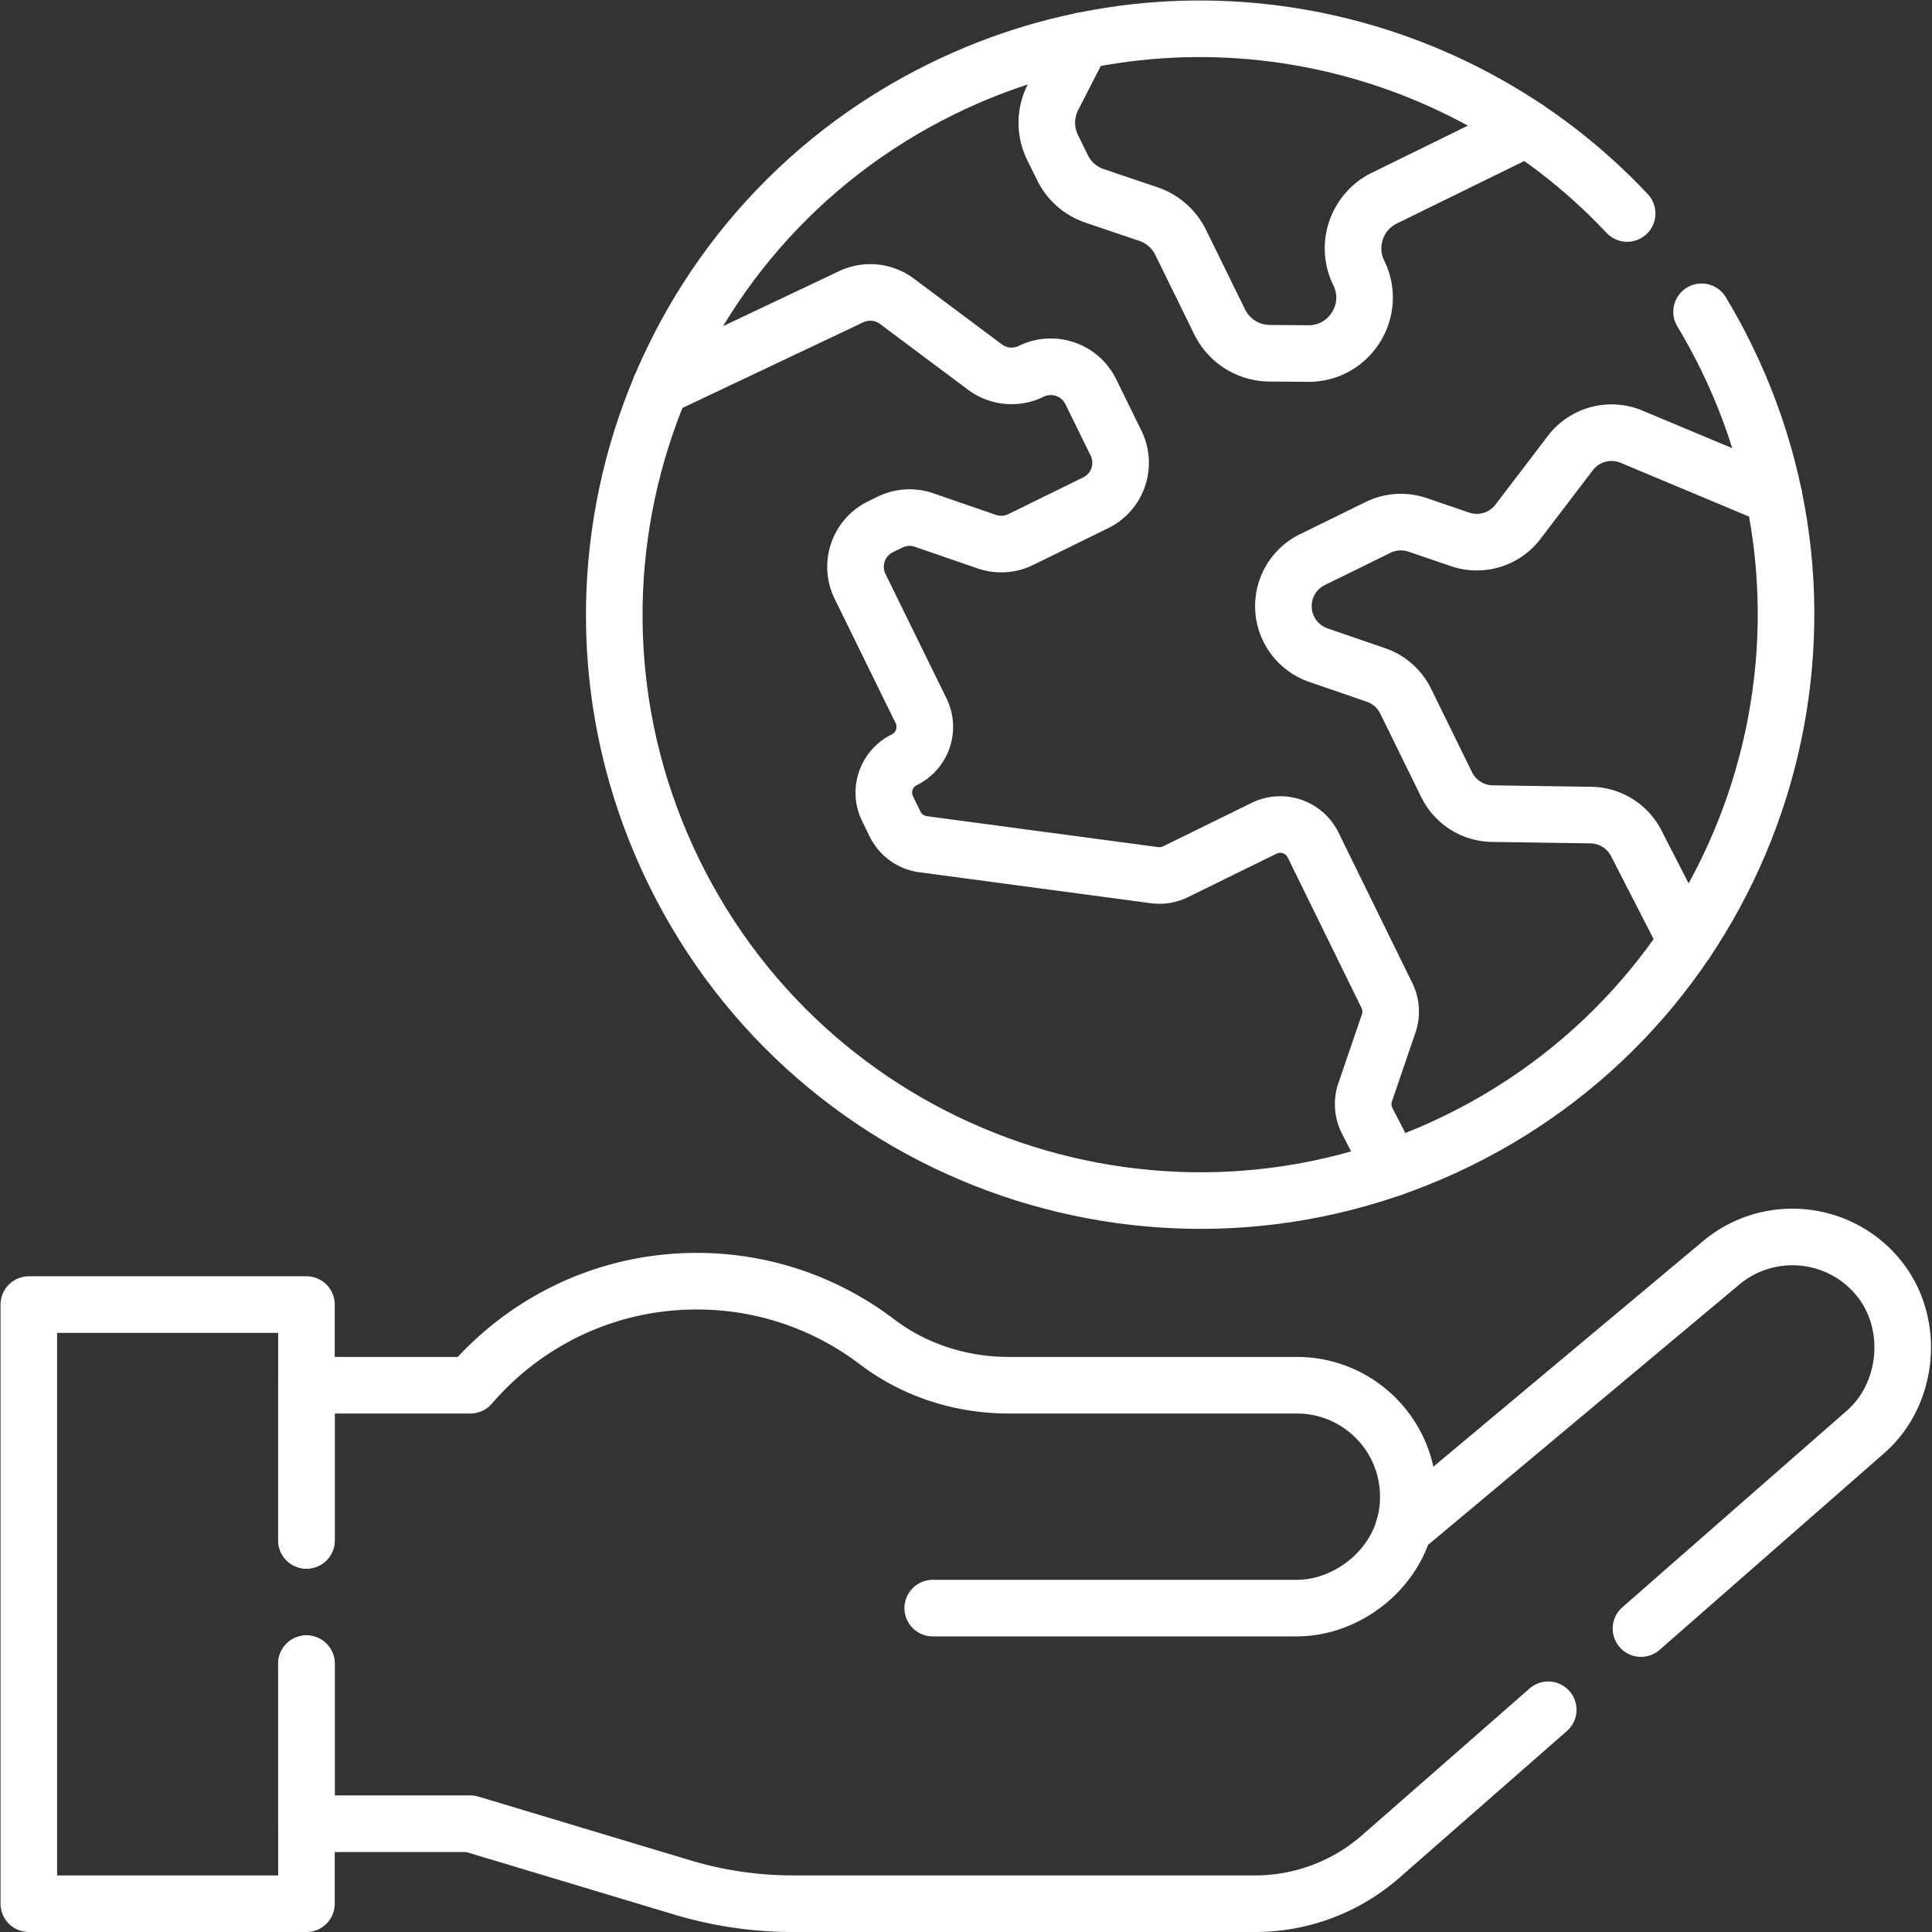
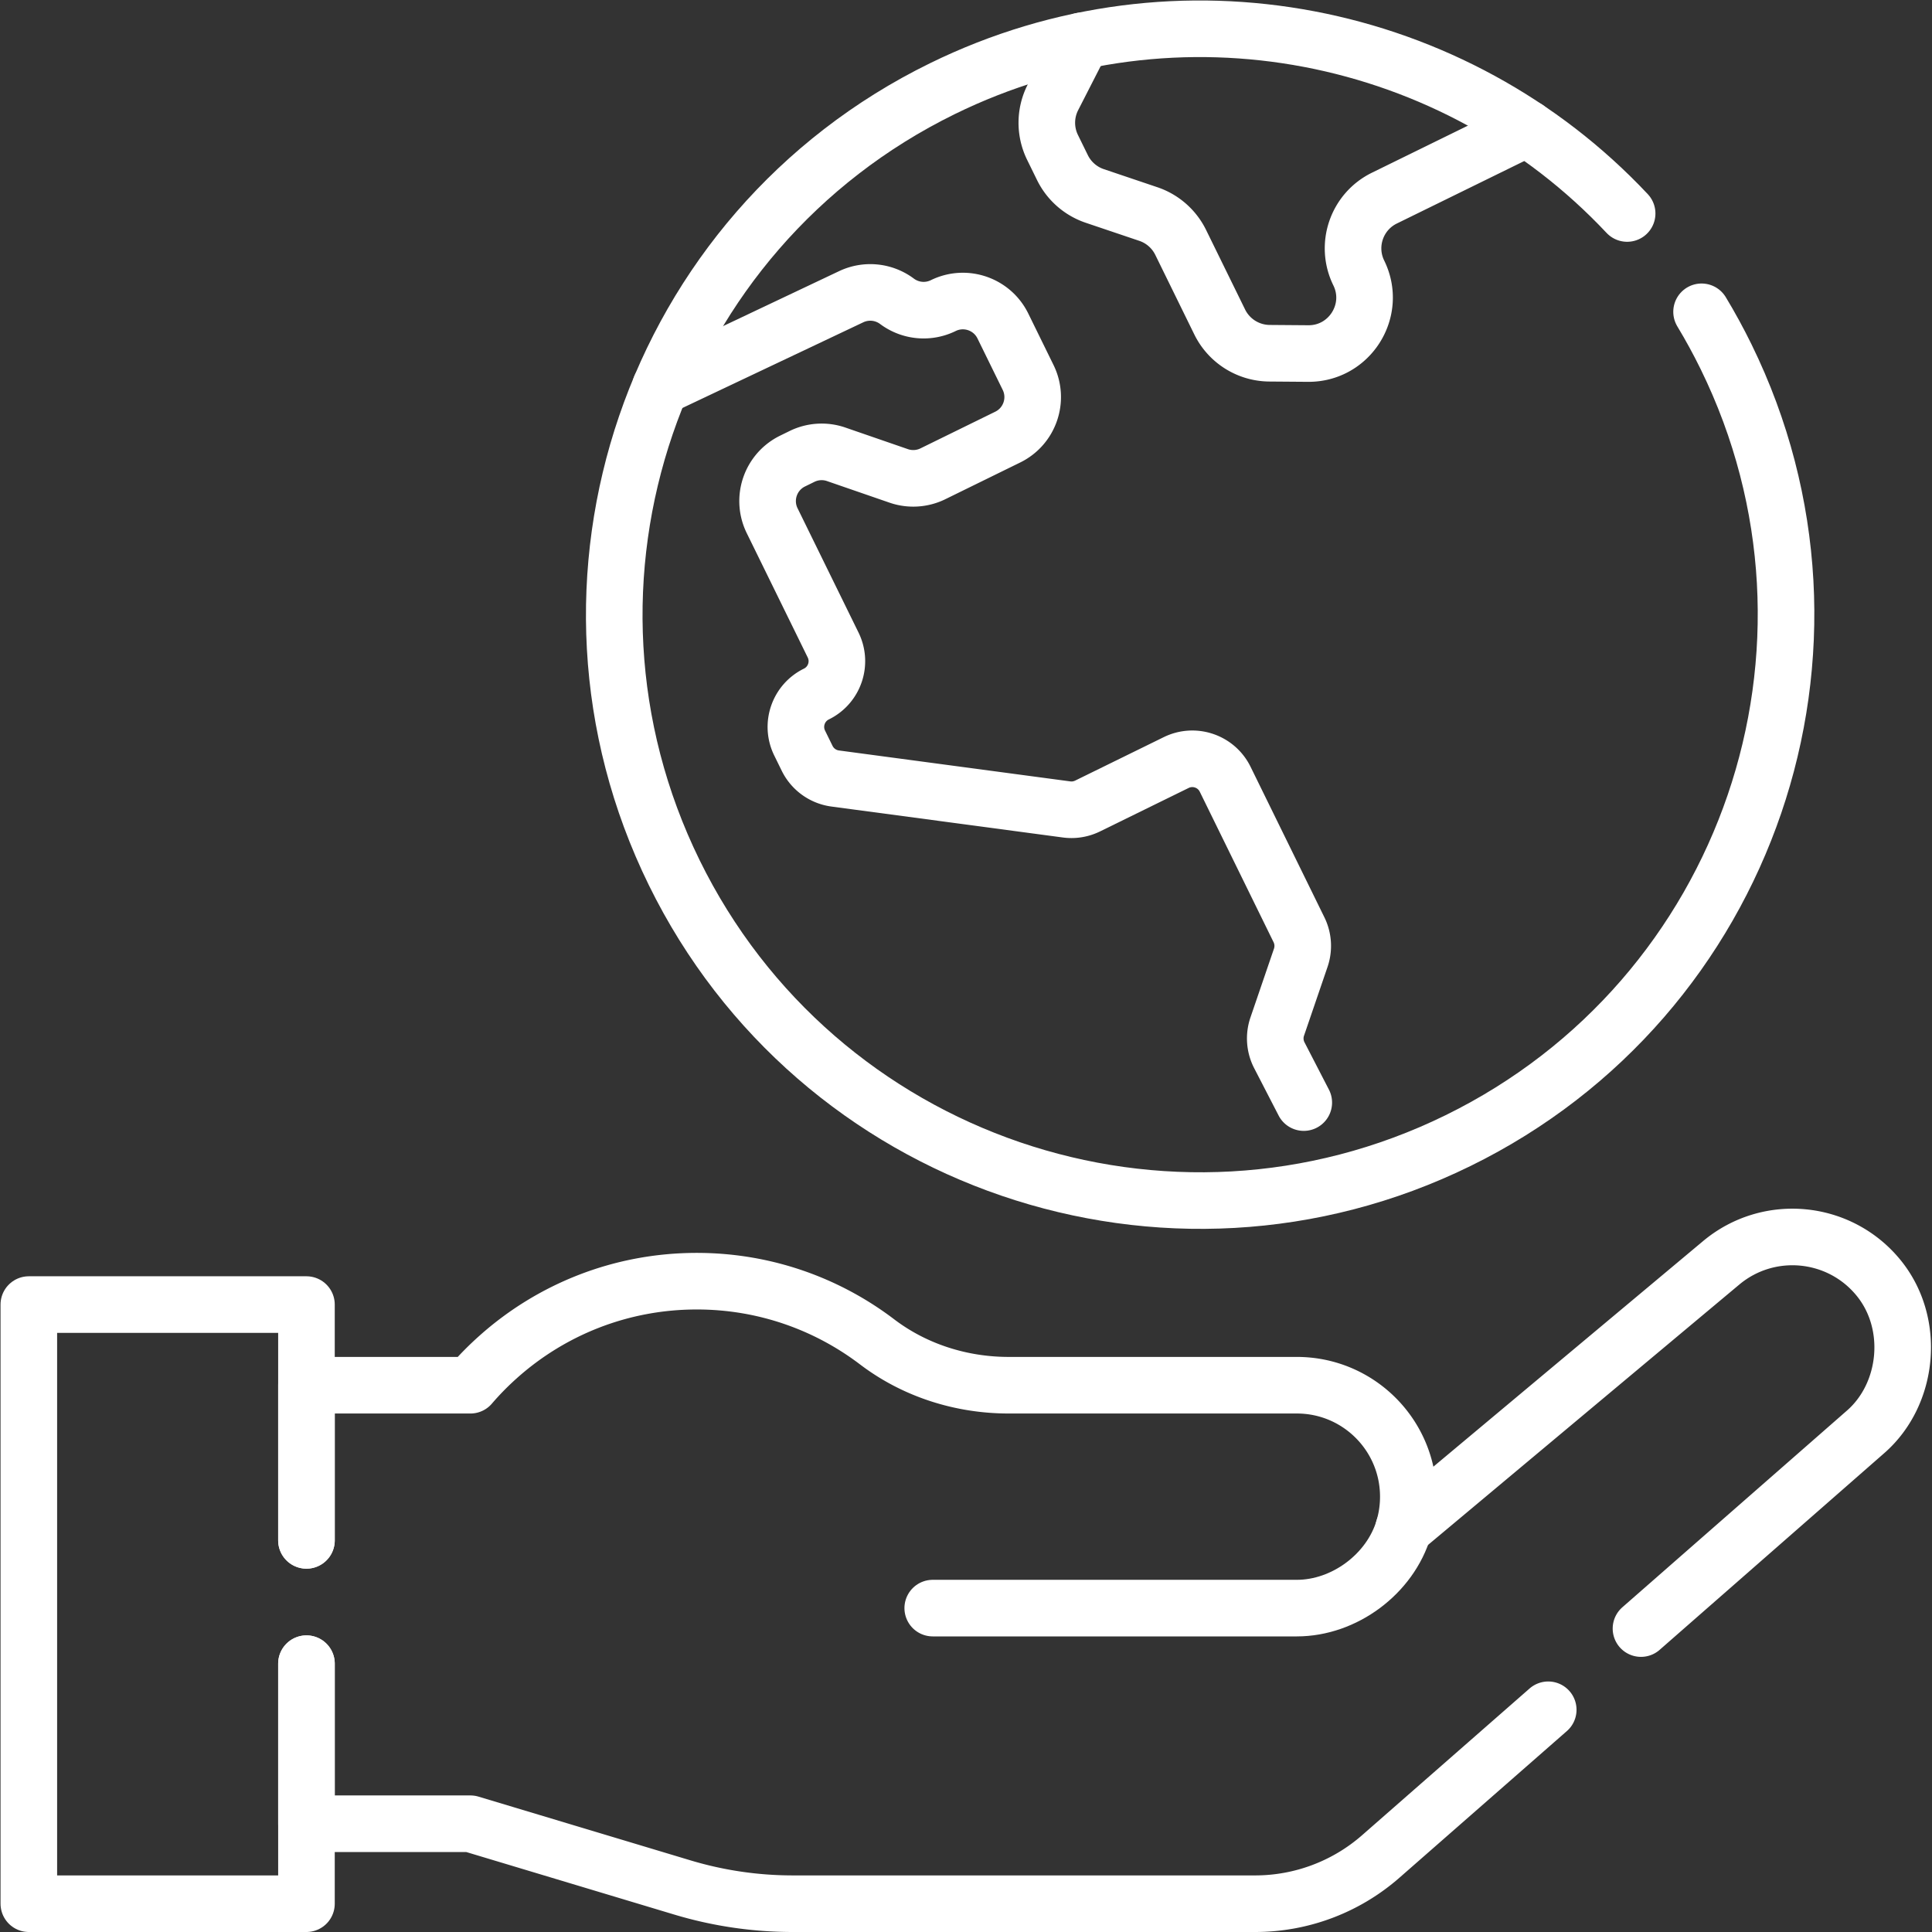
<svg xmlns="http://www.w3.org/2000/svg" width="512" height="512" x="0" y="0" viewBox="0 0 682.667 682.667" style="enable-background:new 0 0 512 512" xml:space="preserve">
  <rect x="0" y="0" width="682.667" height="682.667" fill="#333333" stroke="none" />
  <g>
    <defs>
      <clipPath id="a" clipPathUnits="userSpaceOnUse">
        <path d="M0 512h512V0H0Z" fill="#ffffff" data-original="#000000" opacity="1" />
      </clipPath>
    </defs>
    <g clip-path="url(#a)" transform="matrix(1.333 0 0 -1.333 0 682.667)">
      <path d="M0 0c2.32-3.84 4.489-7.819 6.5-11.919 37.756-76.994 5.949-170.017-71.045-207.773-76.994-37.768-170.017-5.96-207.784 71.034-37.756 76.994-5.949 170.026 71.045 207.783 62.735 30.768 136.109 15.35 181.555-33.067" style="stroke-width:15;stroke-linecap:round;stroke-linejoin:round;stroke-miterlimit:10;stroke-dasharray:none;stroke-opacity:1" transform="translate(451.046 429.477)" fill="none" stroke="#ffffff" stroke-width="15" stroke-linecap="round" stroke-linejoin="round" stroke-miterlimit="10" stroke-dasharray="none" stroke-opacity="" data-original="#000000" opacity="1" />
-       <path d="m0 0 50.584 23.961a11.812 11.812 0 0 0 12.127-1.214L86.018 5.325a11.81 11.81 0 0 1 12.271-1.143c5.856 2.871 12.932.452 15.803-5.404l6.693-13.646c2.872-5.857.453-12.932-5.403-15.804l-19.84-9.729a11.81 11.81 0 0 0-9.053-.561l-16.584 5.725a11.813 11.813 0 0 1-9.054-.56l-2.515-1.233c-5.856-2.872-8.275-9.948-5.403-15.804l16.166-32.963c2.36-4.812.372-10.626-4.44-12.986-4.812-2.361-6.8-8.174-4.44-12.987l1.989-4.055a9.705 9.705 0 0 1 7.427-5.346l61.345-8.203a9.708 9.708 0 0 1 5.56.905l23.497 11.525c4.813 2.359 10.627.372 12.986-4.441l19.563-39.888a9.703 9.703 0 0 0 .47-7.414l-6.241-18.253a9.704 9.704 0 0 1 .56-7.592l6.476-12.545" style="stroke-width:15;stroke-linecap:round;stroke-linejoin:round;stroke-miterlimit:10;stroke-dasharray:none;stroke-opacity:1" transform="translate(175.054 409.516)" fill="none" stroke="#ffffff" stroke-width="15" stroke-linecap="round" stroke-linejoin="round" stroke-miterlimit="10" stroke-dasharray="none" stroke-opacity="" data-original="#000000" opacity="1" />
+       <path d="m0 0 50.584 23.961a11.812 11.812 0 0 0 12.127-1.214a11.81 11.81 0 0 1 12.271-1.143c5.856 2.871 12.932.452 15.803-5.404l6.693-13.646c2.872-5.857.453-12.932-5.403-15.804l-19.84-9.729a11.81 11.81 0 0 0-9.053-.561l-16.584 5.725a11.813 11.813 0 0 1-9.054-.56l-2.515-1.233c-5.856-2.872-8.275-9.948-5.403-15.804l16.166-32.963c2.36-4.812.372-10.626-4.44-12.986-4.812-2.361-6.8-8.174-4.44-12.987l1.989-4.055a9.705 9.705 0 0 1 7.427-5.346l61.345-8.203a9.708 9.708 0 0 1 5.56.905l23.497 11.525c4.813 2.359 10.627.372 12.986-4.441l19.563-39.888a9.703 9.703 0 0 0 .47-7.414l-6.241-18.253a9.704 9.704 0 0 1 .56-7.592l6.476-12.545" style="stroke-width:15;stroke-linecap:round;stroke-linejoin:round;stroke-miterlimit:10;stroke-dasharray:none;stroke-opacity:1" transform="translate(175.054 409.516)" fill="none" stroke="#ffffff" stroke-width="15" stroke-linecap="round" stroke-linejoin="round" stroke-miterlimit="10" stroke-dasharray="none" stroke-opacity="" data-original="#000000" opacity="1" />
      <path d="m0 0-7.653-14.97a14.825 14.825 0 0 1-.111-13.278l2.624-5.351a14.832 14.832 0 0 1 8.57-7.519l14.204-4.794a14.834 14.834 0 0 0 8.571-7.521l10.338-21.08a14.828 14.828 0 0 1 13.199-8.298l10.245-.079c11.022-.085 18.28 11.46 13.427 21.356-3.606 7.352-.569 16.236 6.783 19.842l37.741 18.508" style="stroke-width:15;stroke-linecap:round;stroke-linejoin:round;stroke-miterlimit:10;stroke-dasharray:none;stroke-opacity:1" transform="translate(286.767 501.304)" fill="none" stroke="#ffffff" stroke-width="15" stroke-linecap="round" stroke-linejoin="round" stroke-miterlimit="10" stroke-dasharray="none" stroke-opacity="" data-original="#000000" opacity="1" />
-       <path d="m0 0-37.759 15.813a13.735 13.735 0 0 1-16.23-4.344l-13.87-18.2a13.735 13.735 0 0 0-15.369-4.671l-11.221 3.837a13.744 13.744 0 0 1-10.492-.665l-17.412-8.54c-6.811-3.34-9.625-11.57-6.284-18.38a13.734 13.734 0 0 1 7.863-6.941l15.276-5.256a13.73 13.73 0 0 0 7.863-6.939l10.853-22.13a13.74 13.74 0 0 1 12.129-7.687l26.117-.386a13.736 13.736 0 0 0 12.016-7.462l13.337-25.987" style="stroke-width:15;stroke-linecap:round;stroke-linejoin:round;stroke-miterlimit:10;stroke-dasharray:none;stroke-opacity:1" transform="translate(470.244 380.556)" fill="none" stroke="#ffffff" stroke-width="15" stroke-linecap="round" stroke-linejoin="round" stroke-miterlimit="10" stroke-dasharray="none" stroke-opacity="" data-original="#000000" opacity="1" />
      <path d="M0 0h96.522c12.55 0 24.752 9.017 28.328 21.139" style="stroke-width:15;stroke-linecap:round;stroke-linejoin:round;stroke-miterlimit:10;stroke-dasharray:none;stroke-opacity:1" transform="translate(247.246 85.856)" fill="none" stroke="#ffffff" stroke-width="15" stroke-linecap="round" stroke-linejoin="round" stroke-miterlimit="10" stroke-dasharray="none" stroke-opacity="" data-original="#000000" opacity="1" />
      <path d="M0 0v-42.427h43.457l15.999-4.809 40.176-12.079a101.666 101.666 0 0 1 29.298-4.31h122.54a50.534 50.534 0 0 1 33.298 12.519l44.396 38.887" style="stroke-width:15;stroke-linecap:round;stroke-linejoin:round;stroke-miterlimit:10;stroke-dasharray:none;stroke-opacity:1" transform="translate(81.235 71.125)" fill="none" stroke="#ffffff" stroke-width="15" stroke-linecap="round" stroke-linejoin="round" stroke-miterlimit="10" stroke-dasharray="none" stroke-opacity="" data-original="#000000" opacity="1" />
      <path d="M0 0v41.127h43.457a79.16 79.16 0 0 0 7.369 7.499c13.979 12.489 32.418 20.078 52.636 20.078 17.969 0 34.527-5.999 47.806-16.088 10-7.599 22.328-11.489 34.887-11.489h76.374c16.319 0 29.548-13.23 29.548-29.548 0-2.92-.42-5.739-1.22-8.399l84.134 70.374c12.569 10.519 31.307 8.759 41.696-3.919 9.909-12.07 8.06-30.848-3.37-40.847l-59.565-52.166" style="stroke-width:15;stroke-linecap:round;stroke-linejoin:round;stroke-miterlimit:10;stroke-dasharray:none;stroke-opacity:1" transform="translate(81.235 103.813)" fill="none" stroke="#ffffff" stroke-width="15" stroke-linecap="round" stroke-linejoin="round" stroke-miterlimit="10" stroke-dasharray="none" stroke-opacity="" data-original="#000000" opacity="1" />
      <path d="M0 0v-63.625h-73.594V95.192H0V32.688" style="stroke-width:15;stroke-linecap:round;stroke-linejoin:round;stroke-miterlimit:10;stroke-dasharray:none;stroke-opacity:1" transform="translate(81.235 71.125)" fill="none" stroke="#ffffff" stroke-width="15" stroke-linecap="round" stroke-linejoin="round" stroke-miterlimit="10" stroke-dasharray="none" stroke-opacity="" data-original="#000000" opacity="1" />
    </g>
  </g>
</svg>